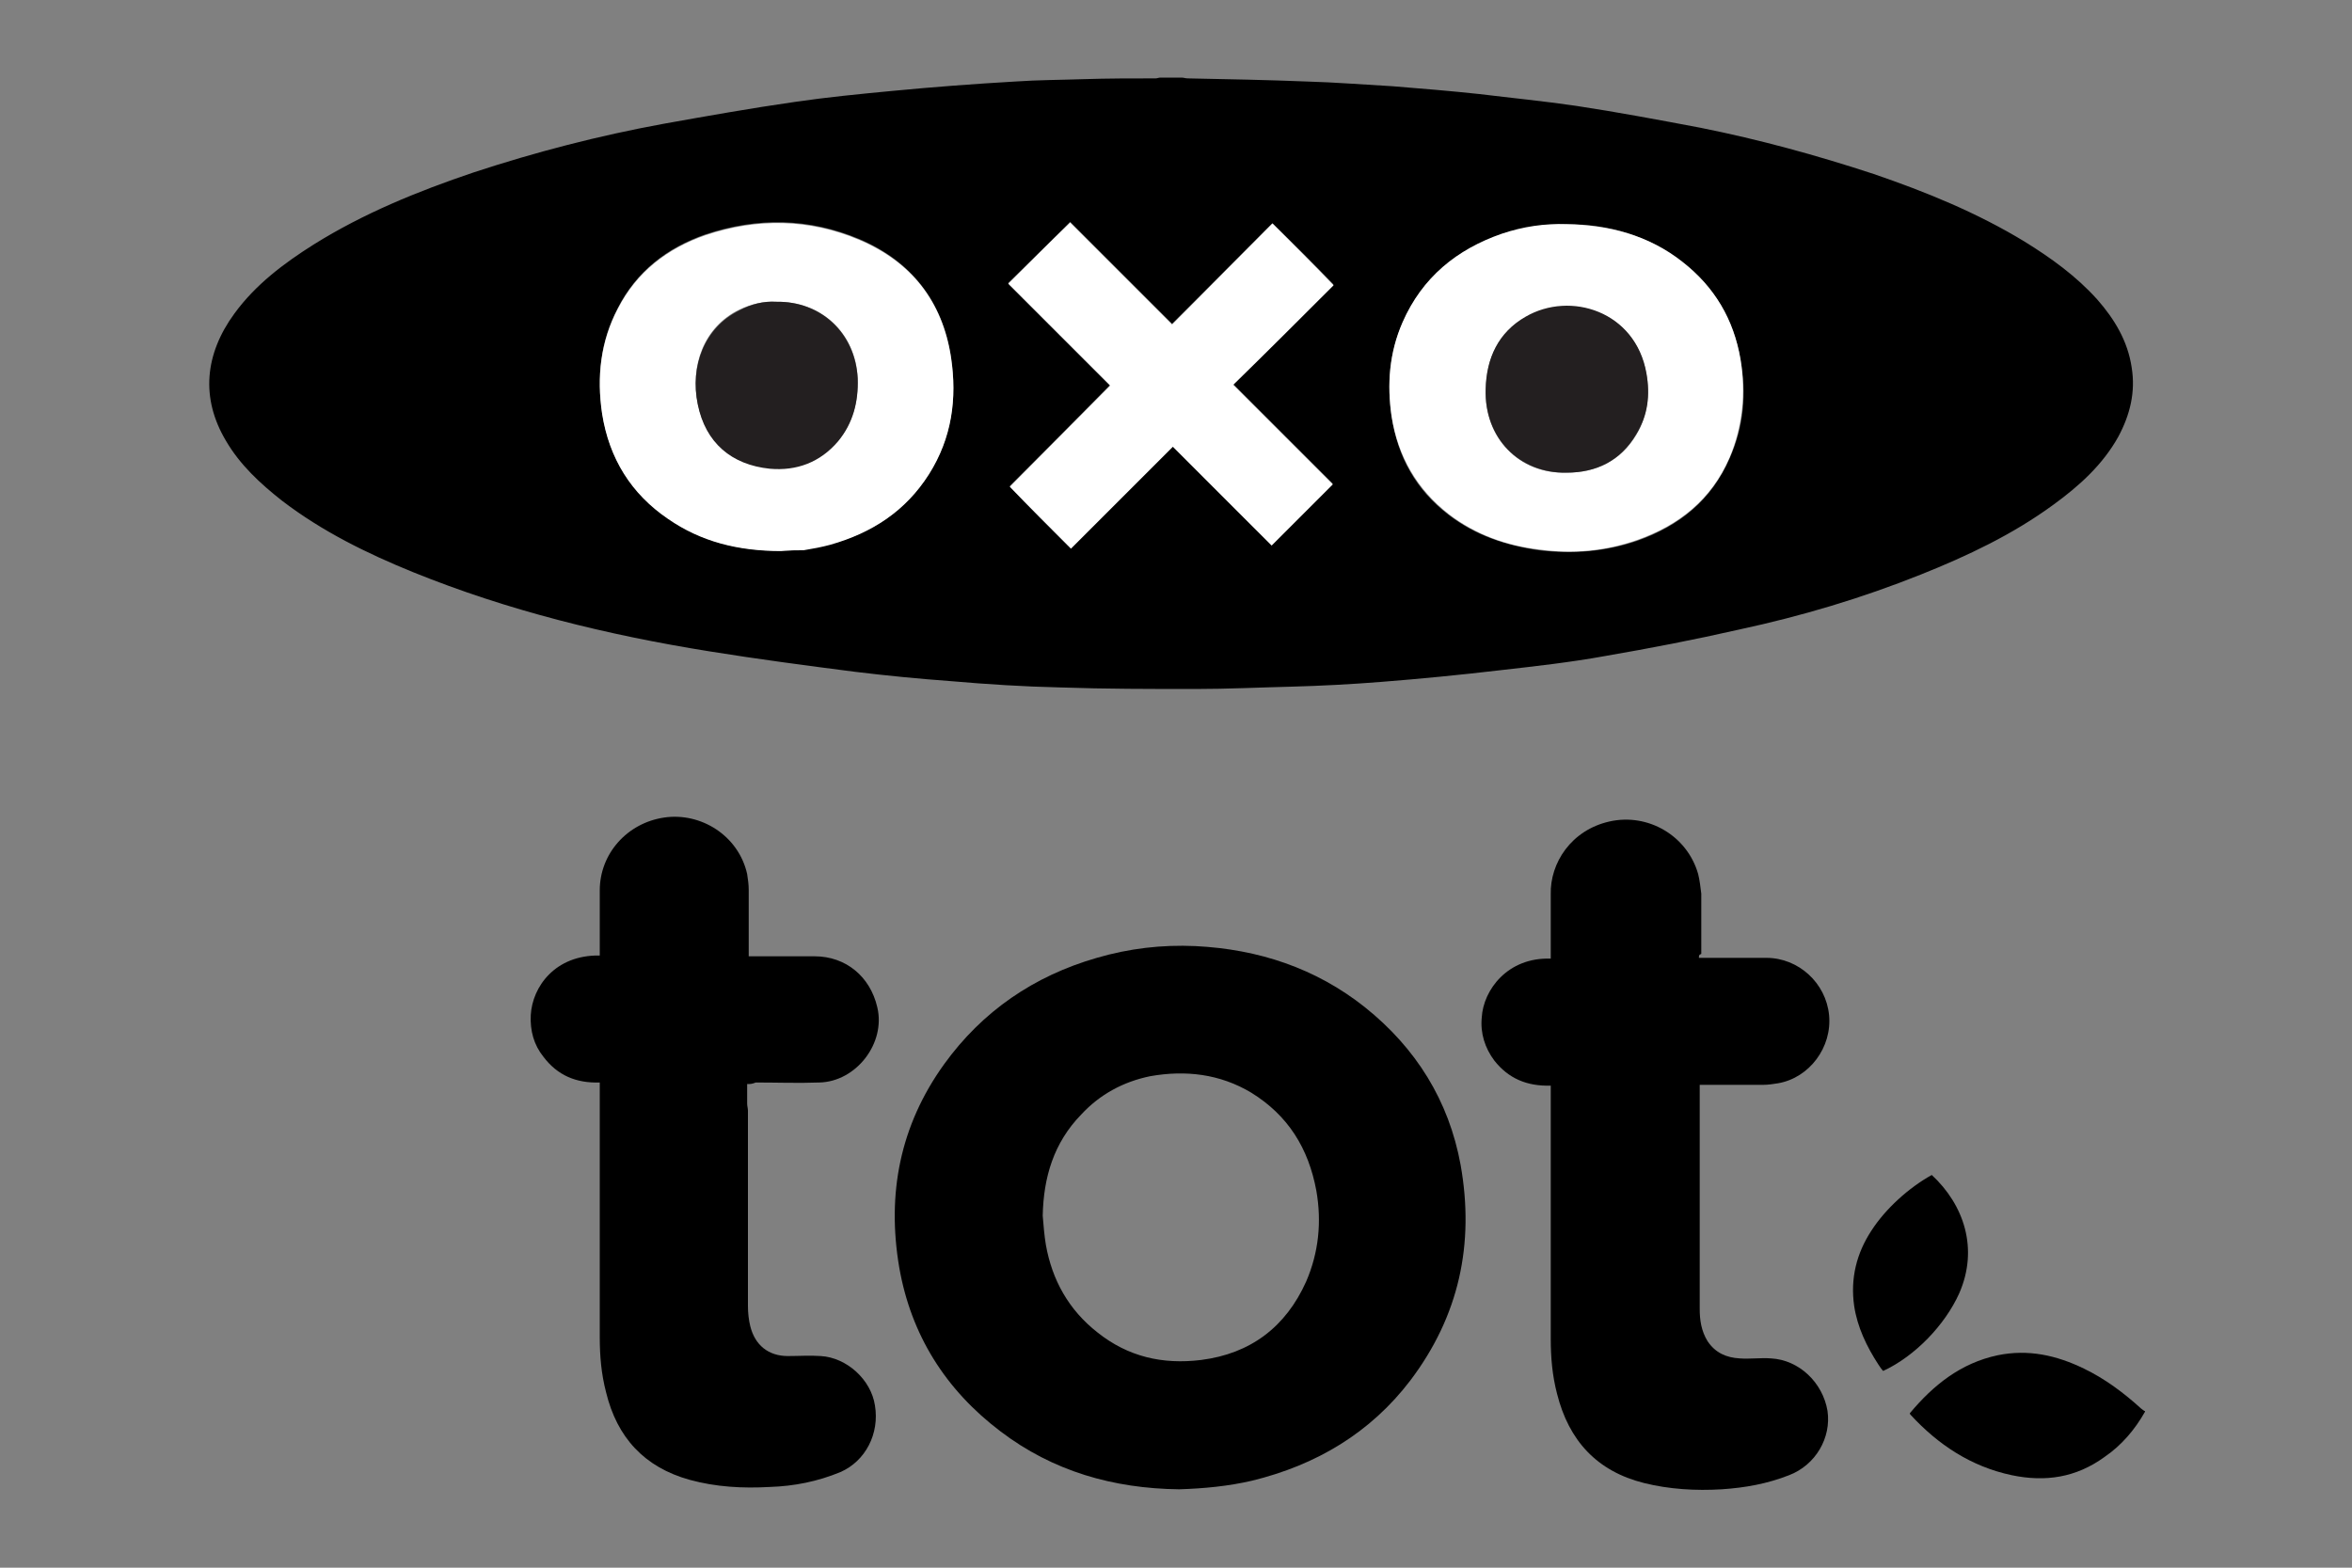
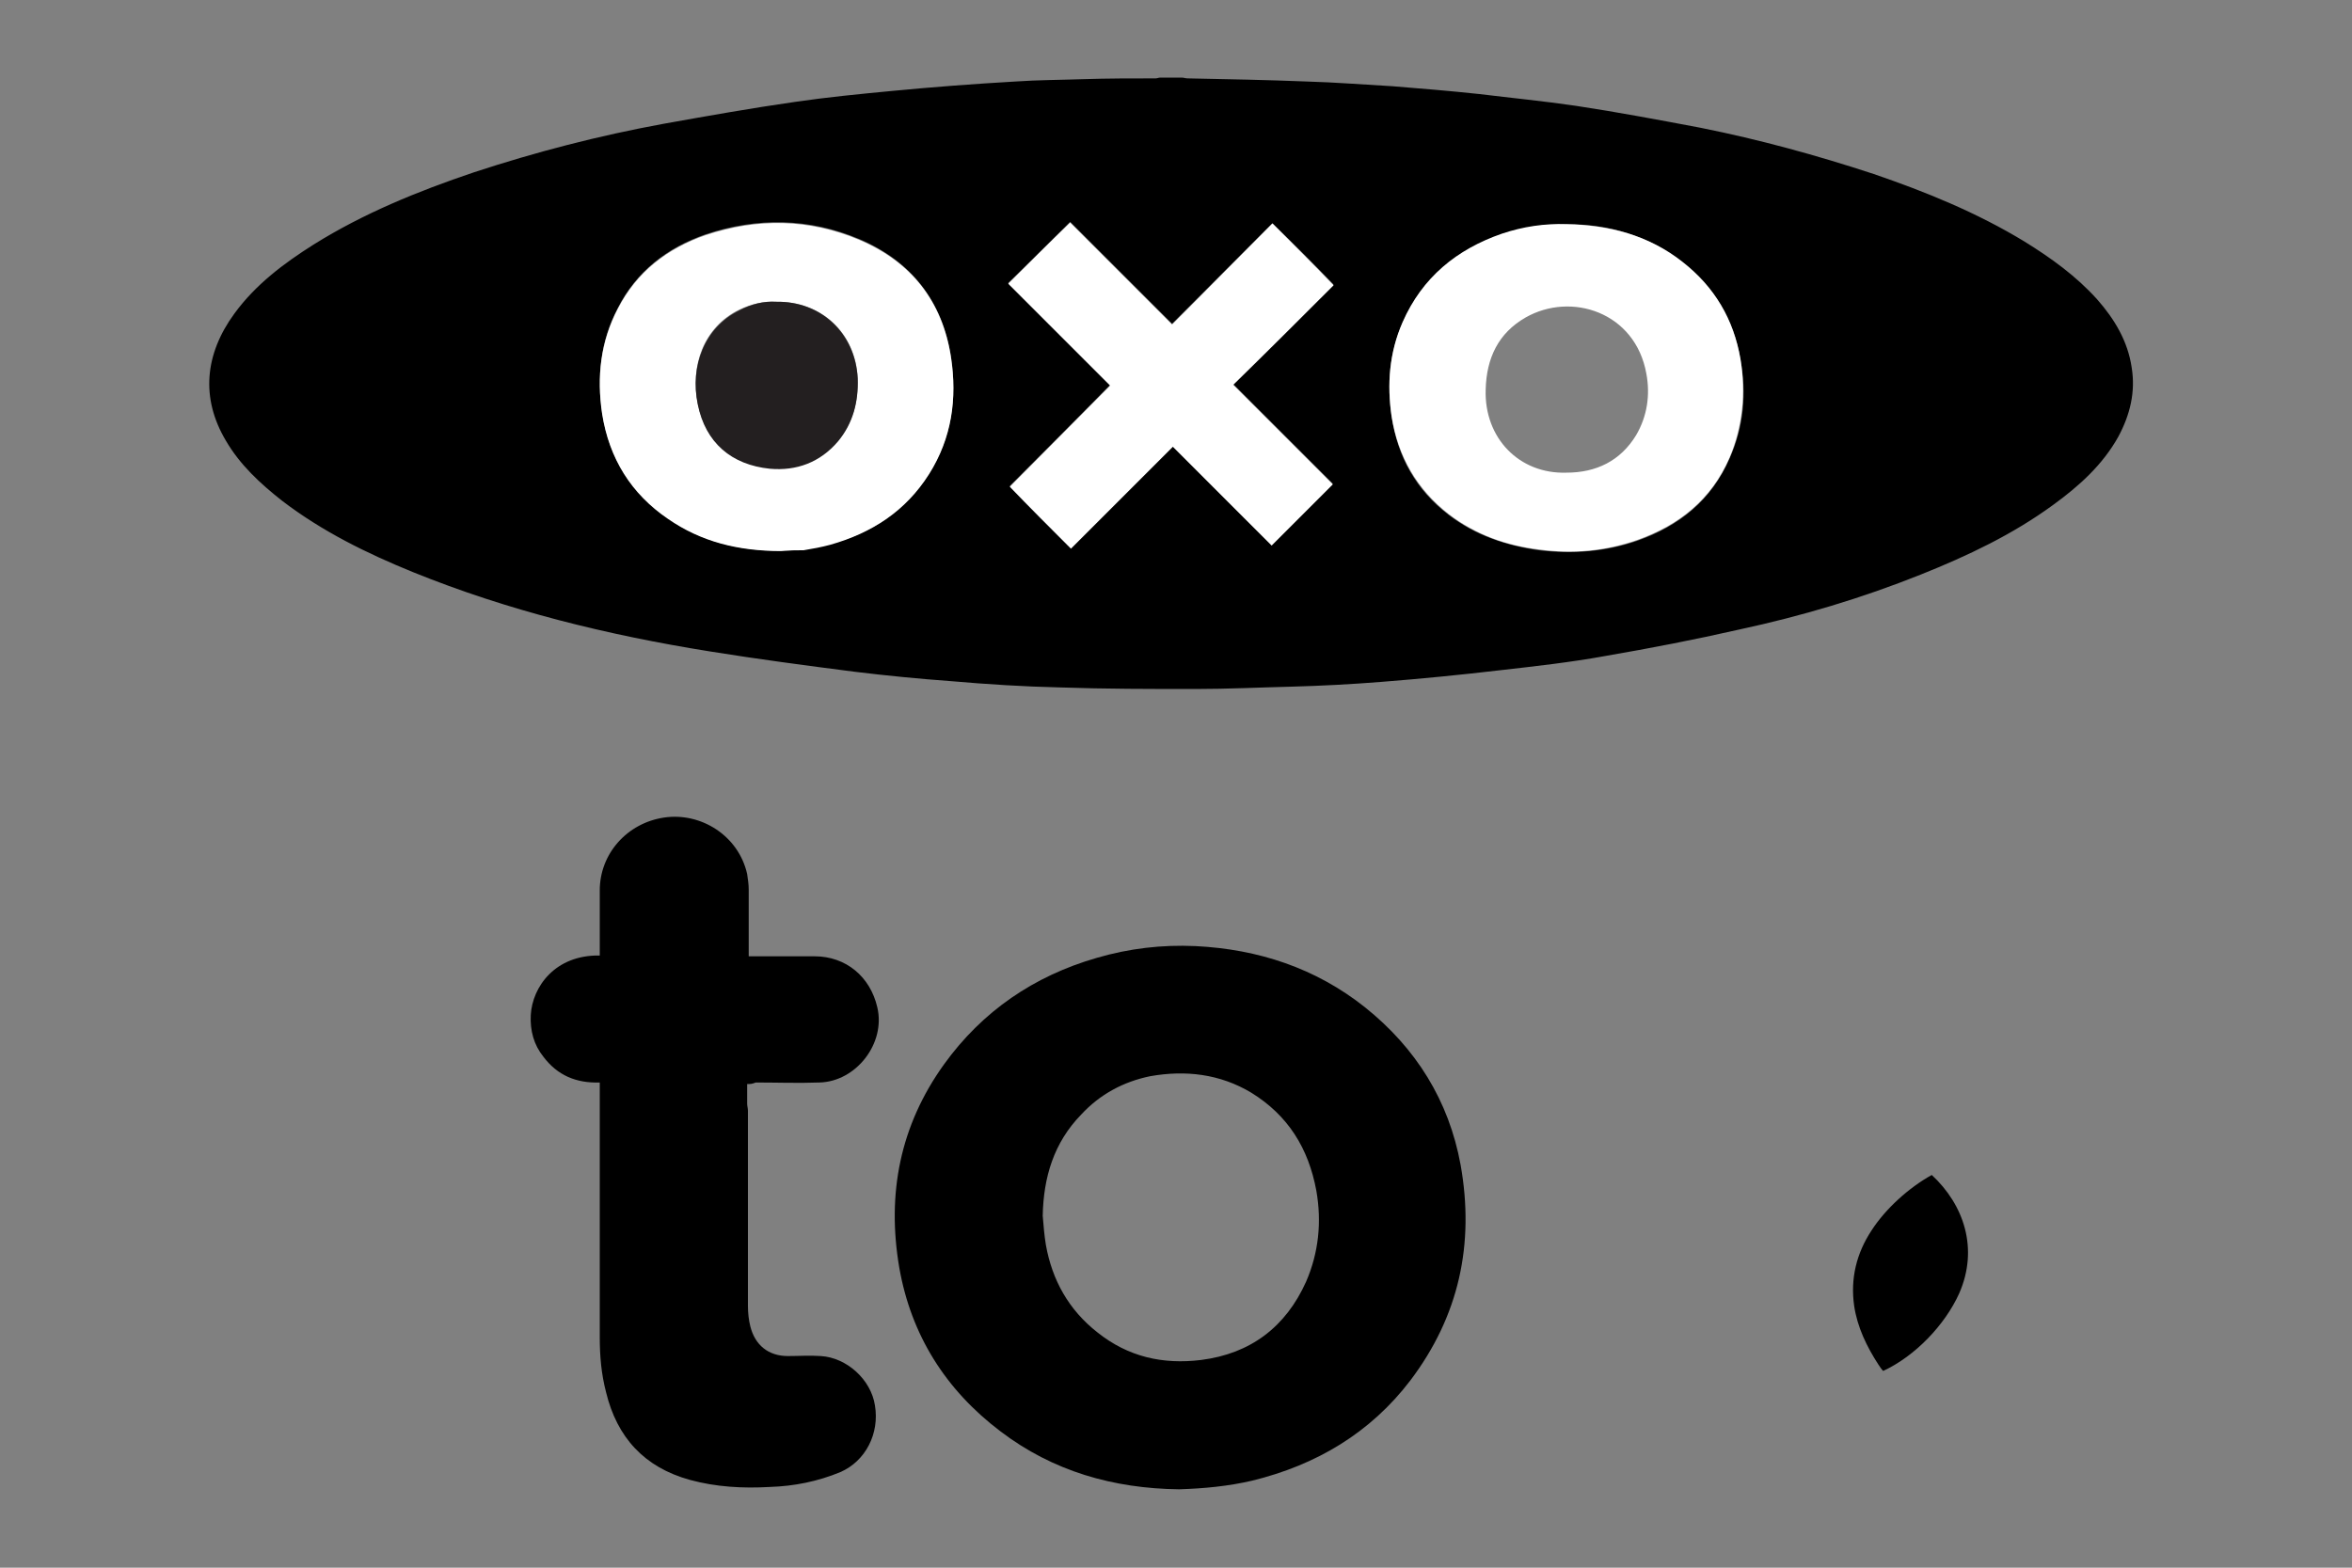
<svg xmlns="http://www.w3.org/2000/svg" version="1.1" id="Calque_1" x="0px" y="0px" viewBox="0 0 300 200" style="enable-background:new 0 0 300 200;" xml:space="preserve">
  <rect x="0" y="0" width="300" height="200" fill="#808080" stroke="none" />
  <style type="text/css">
	.st0{fill:#FFFFFF;}
	.st1{fill:#231F20;}
</style>
  <g>
    <path d="M150.7,9.9c0.3,0,0.5,0.1,0.8,0.1c5.1,0.1,10.2,0.2,15.2,0.4c3.6,0.1,7.3,0.4,10.9,0.6c3.7,0.3,7.4,0.6,11.1,1   c4.1,0.5,8.2,0.9,12.3,1.5c5.3,0.8,10.6,1.8,15.9,2.8c7.5,1.5,14.8,3.5,22.1,5.9c6.7,2.3,13.1,4.9,19.2,8.6   c3.4,2.1,6.6,4.4,9.3,7.4c2.2,2.5,3.9,5.3,4.4,8.7c0.5,3.1-0.2,6-1.7,8.8c-2,3.6-5,6.3-8.3,8.7c-5.2,3.8-10.9,6.5-16.9,8.9   c-7.5,3-15.2,5.3-23.1,7c-5.7,1.3-11.4,2.4-17.2,3.4c-4.4,0.8-8.9,1.3-13.3,1.8c-5.1,0.6-10.2,1.1-15.3,1.5   c-3.8,0.3-7.6,0.5-11.3,0.6c-4.1,0.1-8.2,0.3-12.3,0.3c-5.8,0-11.5,0-17.3-0.2c-4.6-0.1-9.3-0.4-13.9-0.8   c-4.1-0.3-8.2-0.7-12.3-1.2c-6.2-0.8-12.3-1.6-18.5-2.6C77.4,81,64.8,77.9,52.7,73c-5.9-2.4-11.6-5.2-16.7-9.1   c-2.8-2.2-5.4-4.6-7.2-7.7c-3.2-5.4-2.7-11,1.1-16.2c2.7-3.7,6.3-6.4,10.1-8.8c6.4-4,13.3-6.8,20.4-9.2c7.9-2.6,16-4.7,24.2-6.2   c5.6-1,11.2-2,16.8-2.8c4.1-0.6,8.2-1,12.4-1.4c5.2-0.5,10.5-0.9,15.7-1.2c2.9-0.2,5.8-0.2,8.7-0.3c3.1-0.1,6.1-0.1,9.2-0.1   c0.2,0,0.4-0.1,0.6-0.1C148.9,9.9,149.8,9.9,150.7,9.9z M199.8,28.6c-2.8,0-5.5,0.4-8.2,1.3c-5.8,2-10.2,5.6-12.7,11.3   c-1.7,3.8-2,7.9-1.4,12c0.8,5.1,3.1,9.3,7.3,12.5c3.4,2.6,7.3,3.9,11.5,4.5c4.3,0.5,8.4,0.2,12.5-1.2c5.4-1.9,9.5-5.2,11.8-10.5   c1.8-4,2.2-8.3,1.4-12.6c-0.8-5.1-3.3-9.2-7.4-12.4C210.2,30,205.2,28.6,199.8,28.6z M99.6,70.3c0.6,0,1.8-0.1,2.9-0.2   c1.1-0.2,2.3-0.4,3.4-0.7c5.3-1.4,9.7-4.2,12.6-9c2.9-4.6,3.6-9.6,2.8-14.9c-1.1-7.1-5.1-12.2-11.7-15c-6.4-2.7-13-2.8-19.6-0.6   c-4.9,1.7-8.8,4.7-11.2,9.4c-2.2,4.2-2.7,8.7-2,13.4c0.9,5.7,3.7,10.2,8.4,13.4C89.4,69.1,94.1,70.2,99.6,70.3z M162.3,28.5   c-4.2,4.2-8.5,8.5-12.8,12.8c-4.4-4.4-8.7-8.7-13-13c-2.6,2.6-5.2,5.2-7.9,7.8c4.3,4.3,8.6,8.6,13,13c-4.3,4.4-8.6,8.7-12.8,12.9   c2.6,2.6,5.2,5.2,7.8,7.9c4.3-4.3,8.6-8.6,13-13c4.2,4.2,8.4,8.5,12.6,12.6c2.6-2.6,5.2-5.2,7.8-7.8c-4.2-4.2-8.4-8.4-12.7-12.7   c4.3-4.3,8.5-8.5,12.8-12.7C167.6,33.7,165,31.1,162.3,28.5z" />
-     <path d="M273.6,180.1c-1.3,2.3-3,4.3-5.2,5.8c-3.6,2.6-7.5,3.2-11.8,2.3c-5.2-1.1-9.4-3.9-12.9-7.7c0,0-0.1-0.1-0.1-0.2   c3-3.6,6.5-6.4,11.2-7.4c3.9-0.8,7.5,0,11,1.7c2.7,1.3,5.1,3.1,7.3,5.1c0.1,0.1,0.3,0.2,0.4,0.3C273.6,180,273.6,180,273.6,180.1z" />
    <path d="M150.4,190c-8.4-0.1-16.1-2.3-22.8-7.4c-7-5.3-11.4-12.3-12.9-20.9c-1.6-9.4,0.1-18.1,5.7-25.9   c4.9-6.8,11.5-11.3,19.5-13.6c4.1-1.2,8.3-1.7,12.6-1.5c8,0.4,15.3,2.8,21.6,7.8c6.5,5.2,10.7,11.9,12.2,20.1   c1.8,10.1-0.2,19.3-6.4,27.5c-5.1,6.7-12,10.8-20.2,12.8C156.7,189.6,153.6,189.9,150.4,190z M133,155.1c0.1,1.2,0.2,2.5,0.4,3.7   c0.8,4.5,2.9,8.3,6.6,11.2c3.9,3.1,8.3,4.1,13.2,3.5c6.3-0.8,10.8-4.2,13.4-10c1.6-3.7,2-7.6,1.3-11.6c-1-5.4-3.6-9.6-8.3-12.5   c-4-2.4-8.4-2.9-12.9-2.1c-3.4,0.7-6.4,2.3-8.8,4.9C134.4,145.8,133.1,150.2,133,155.1z" />
-     <path d="M216.7,122.2c2.9,0,5.7,0,8.6,0c4.1,0,7.6,3.2,8,7.3c0.4,4.1-2.5,8-6.5,8.7c-0.6,0.1-1.3,0.2-1.9,0.2c-2.7,0-5.4,0-8.1,0   c0,0.3,0,0.5,0,0.8c0,9.3,0,18.5,0,27.8c0,1.4,0.2,2.8,1,4.1c1,1.5,2.4,2.1,4.1,2.2c1.3,0.1,2.7-0.1,4,0c3.6,0.2,6.6,3.1,7.2,6.7   c0.5,3.4-1.5,6.9-4.9,8.2c-2.8,1.1-5.6,1.6-8.6,1.8c-3.3,0.2-6.7,0-9.9-0.8c-6-1.5-9.6-5.4-11.1-11.4c-0.6-2.3-0.8-4.6-0.8-7   c0-10.5,0-21,0-31.4c0-0.3,0-0.5,0-0.9c-3,0.1-5.4-0.9-7.2-3.2c-1.2-1.6-1.8-3.5-1.6-5.5c0.2-3.5,3.3-7.7,8.8-7.5   c0-0.2,0-0.5,0-0.7c0-2.5,0-5,0-7.5c-0.1-4,2.6-8.2,7.5-9.3c4.9-1.1,9.9,1.8,11.3,6.7c0.2,0.8,0.3,1.7,0.4,2.5c0,2.6,0,5.1,0,7.7   C216.7,121.8,216.7,121.9,216.7,122.2z" />
    <path d="M95.3,138.3c0,0.9,0,1.7,0,2.5c0,0.3,0.1,0.6,0.1,0.9c0,8.3,0,16.6,0,24.9c0,0.9,0.1,1.8,0.3,2.6c0.6,2.4,2.3,3.8,4.8,3.8   c1.4,0,2.8-0.1,4.2,0c3.3,0.2,6.4,3,6.9,6.3c0.6,3.6-1.2,7.1-4.4,8.5c-2.9,1.2-5.9,1.8-9,1.9c-3.5,0.2-6.9,0-10.2-0.9   c-5.8-1.6-9.3-5.4-10.7-11.2c-0.6-2.3-0.8-4.6-0.8-7c0-7.9,0-15.8,0-23.8c0-2.6,0-5.2,0-7.9c0-0.2,0-0.5,0-0.8   c-3,0.1-5.4-0.9-7.2-3.3c-1.2-1.5-1.7-3.3-1.6-5.3c0.2-3.6,3.1-7.7,8.8-7.6c0-0.2,0-0.5,0-0.7c0-2.5,0-5.1,0-7.6   c0-4.7,3.5-8.6,8.2-9.3c4.7-0.7,9.5,2.3,10.6,7.2c0.1,0.7,0.2,1.3,0.2,2c0,2.6,0,5.1,0,7.7c0,0.2,0,0.5,0,0.8c0.3,0,0.6,0,0.8,0   c2.5,0,5.1,0,7.6,0c4,0,7.1,2.6,8,6.5c1.1,4.6-2.7,9.5-7.4,9.6c-2.7,0.1-5.4,0-8.1,0C95.9,138.3,95.7,138.3,95.3,138.3z" />
    <path d="M246.4,149.9c4.1,3.8,6,9.4,3.5,15.1c-1.8,4-5.6,8-9.7,9.9c-0.2-0.2-0.4-0.5-0.6-0.8c-1.5-2.3-2.7-4.8-3.1-7.5   c-0.5-3.5,0.3-6.7,2.2-9.6C240.5,154.2,243.5,151.5,246.4,149.9z" />
    <path class="st0" d="M199.8,28.6c5.4,0.1,10.5,1.4,14.8,4.8c4.1,3.2,6.5,7.3,7.4,12.4c0.7,4.3,0.3,8.6-1.4,12.6   c-2.3,5.3-6.4,8.6-11.8,10.5c-4,1.4-8.2,1.8-12.5,1.2c-4.2-0.5-8.1-1.9-11.5-4.5c-4.1-3.2-6.5-7.4-7.3-12.5   c-0.6-4.1-0.3-8.1,1.4-12c2.5-5.7,6.9-9.3,12.7-11.3C194.3,28.9,197,28.5,199.8,28.6z M199.8,60.3c3.8,0,6.9-1.5,8.9-4.8   c1.4-2.4,1.8-5.1,1.3-7.8c-1.4-7.9-9.6-10.5-15.4-7.2c-3.5,2-5,5.2-5.1,9.2C189.3,55.9,193.8,60.5,199.8,60.3z" />
    <path class="st0" d="M99.6,70.3c-5.5,0-10.2-1.2-14.4-4.1c-4.7-3.2-7.5-7.7-8.4-13.4c-0.7-4.7-0.2-9.2,2-13.4   c2.4-4.7,6.3-7.7,11.2-9.4c6.6-2.2,13.2-2.1,19.6,0.6c6.6,2.8,10.6,7.8,11.7,15c0.8,5.3,0.1,10.3-2.8,14.9c-3,4.7-7.3,7.5-12.6,9   c-1.1,0.3-2.2,0.5-3.4,0.7C101.4,70.2,100.2,70.2,99.6,70.3z M99,38.5c-1.6-0.1-3.2,0.3-4.7,1c-4.5,2.2-6.3,7.1-5.3,12   c1,4.9,4.3,7.7,9.2,8.2c3.4,0.3,6.4-0.8,8.7-3.5c1.9-2.3,2.6-5,2.5-8C109.1,42.4,104.7,38.4,99,38.5z" />
    <path class="st0" d="M162.3,28.5c2.7,2.7,5.2,5.2,7.8,7.9c-4.2,4.2-8.5,8.5-12.8,12.7c4.3,4.3,8.5,8.5,12.7,12.7   c-2.7,2.7-5.2,5.2-7.8,7.8c-4.2-4.2-8.4-8.4-12.6-12.6c-4.4,4.4-8.7,8.7-13,13c-2.7-2.7-5.3-5.3-7.8-7.9c4.2-4.2,8.5-8.6,12.8-12.9   c-4.4-4.4-8.7-8.7-13-13c2.6-2.6,5.2-5.2,7.9-7.8c4.2,4.2,8.6,8.6,13,13C153.9,37,158.1,32.7,162.3,28.5z" />
-     <path class="st1" d="M199.8,60.3c-6,0.1-10.5-4.4-10.3-10.7c0.1-3.9,1.6-7.2,5.1-9.2c5.7-3.3,14-0.7,15.4,7.2   c0.5,2.8,0.2,5.4-1.3,7.8C206.7,58.8,203.6,60.3,199.8,60.3z" />
    <path class="st1" d="M99,38.5c5.7-0.1,10.1,4,10.4,9.8c0.1,3-0.6,5.7-2.5,8c-2.3,2.7-5.3,3.8-8.7,3.5c-4.9-0.5-8.2-3.3-9.2-8.2   c-1-4.8,0.8-9.8,5.3-12C95.8,38.8,97.4,38.4,99,38.5z" />
  </g>
</svg>